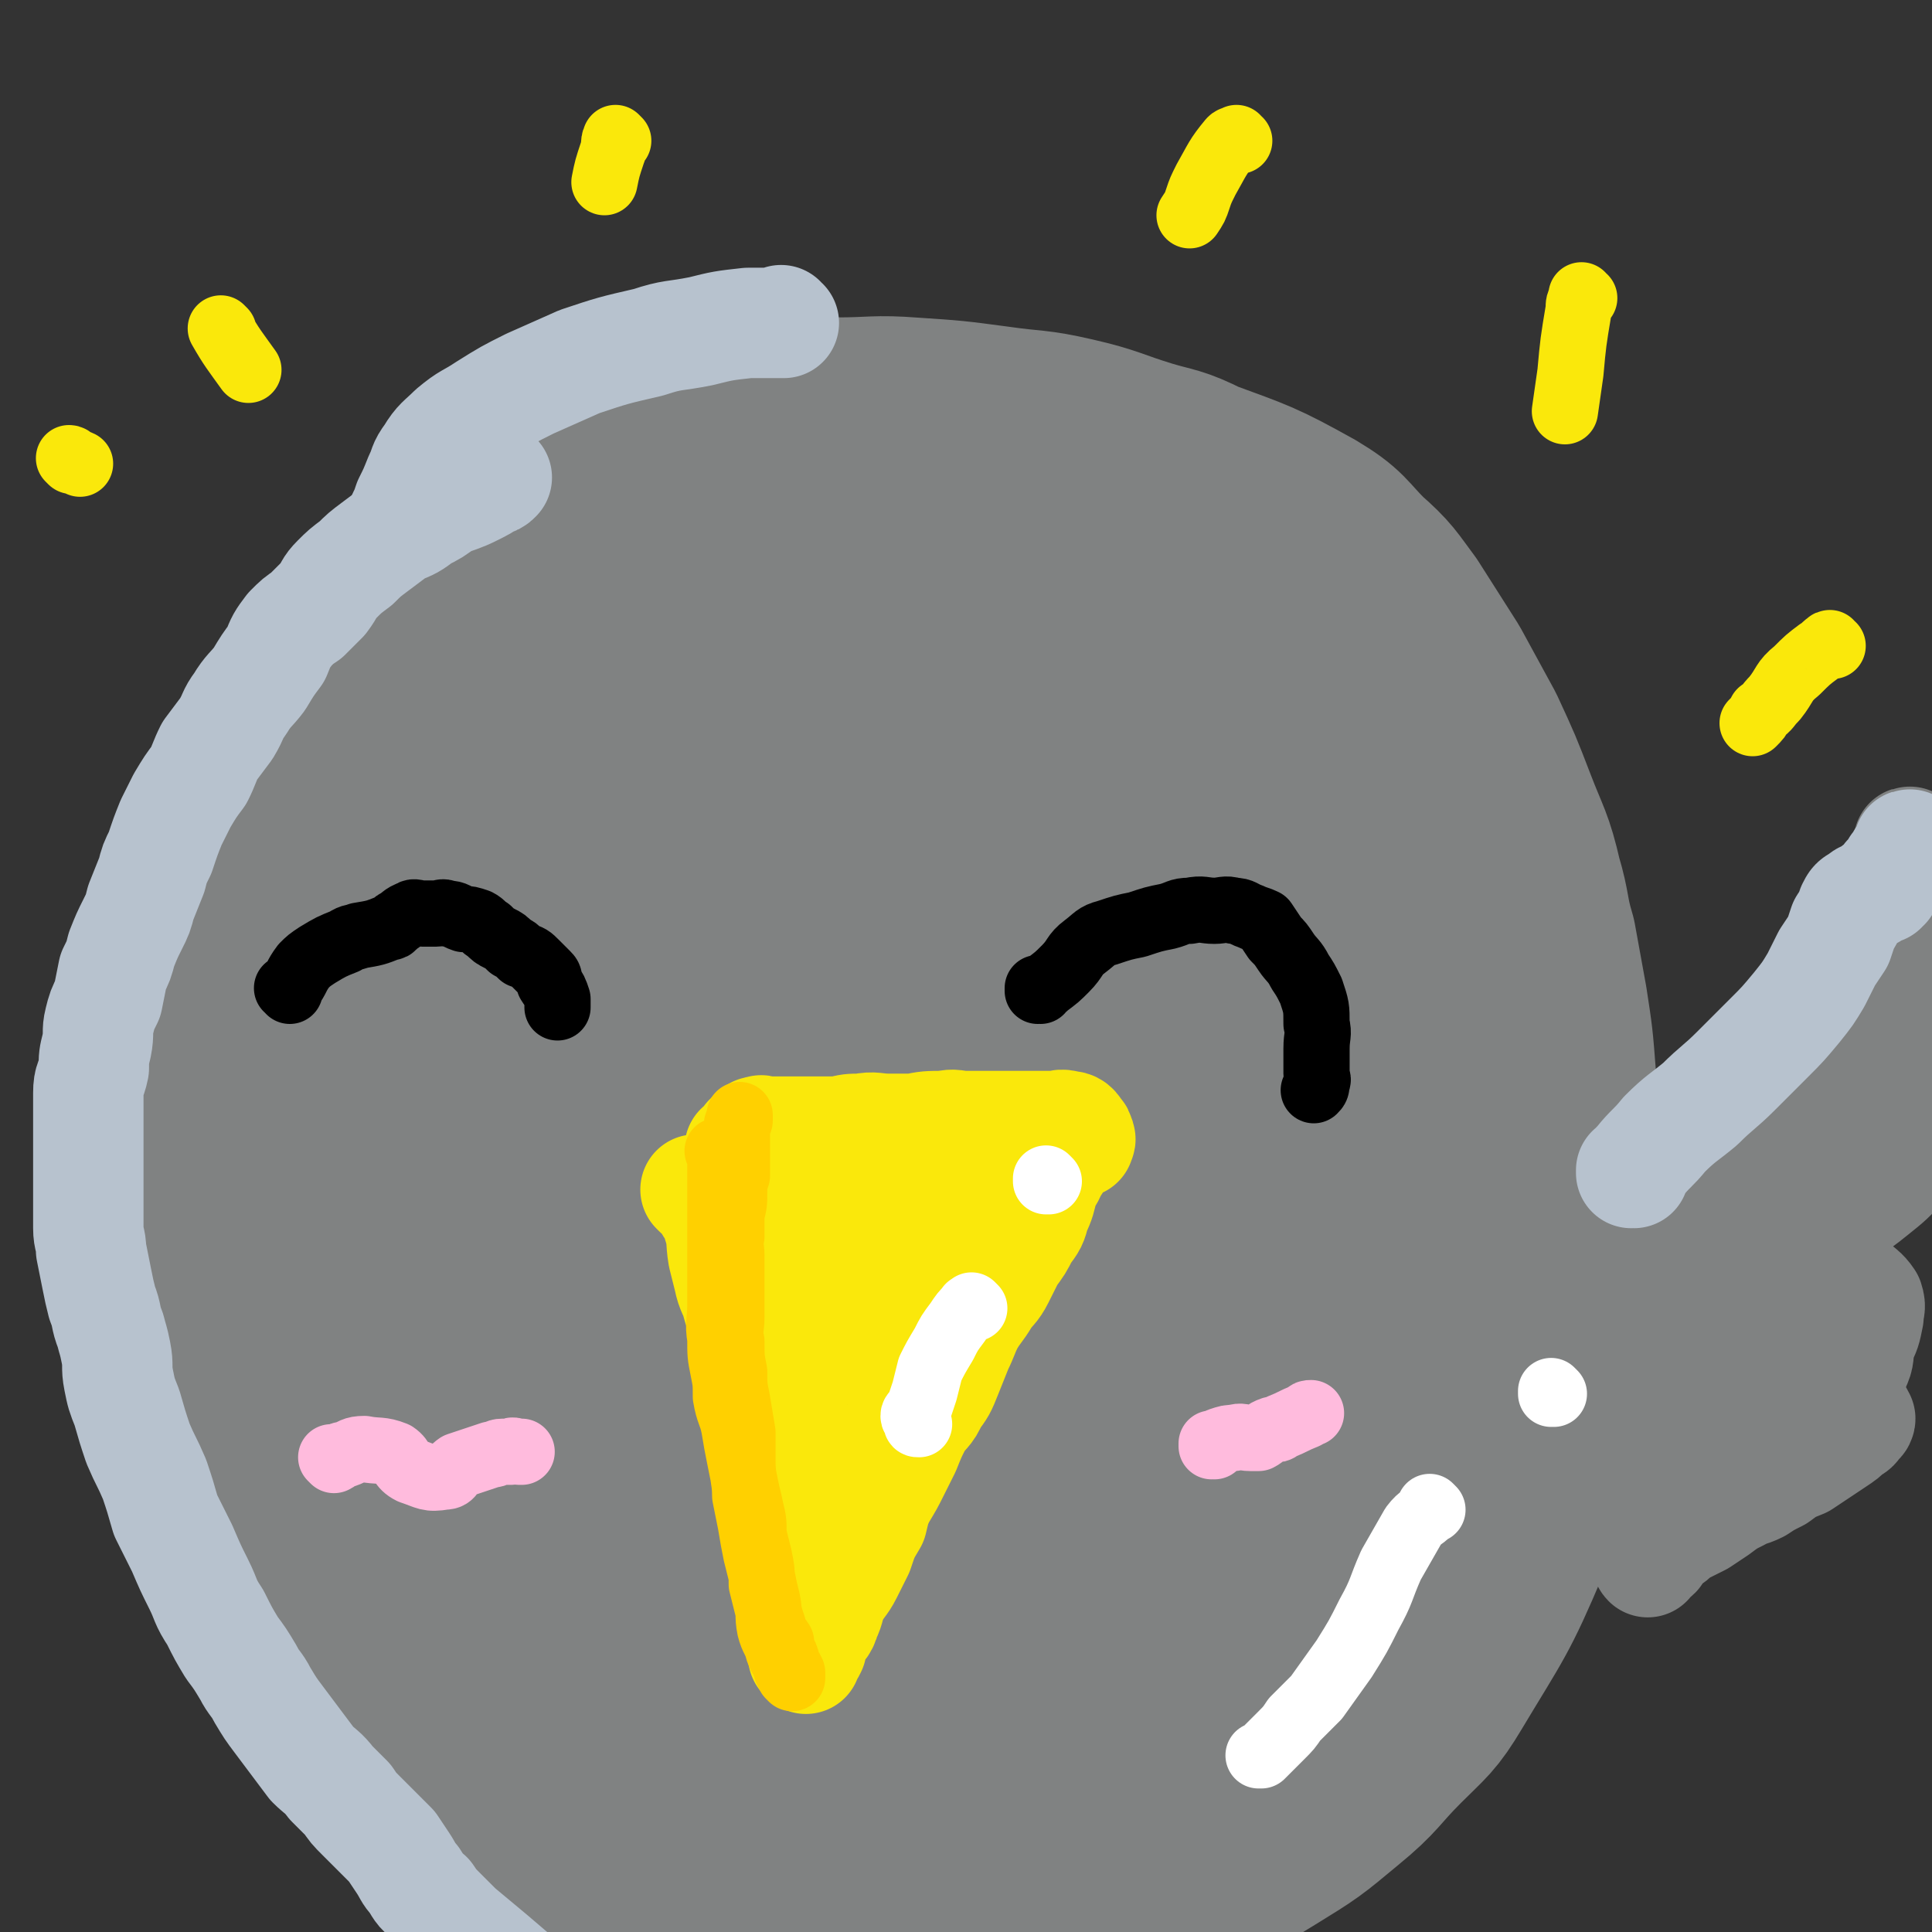
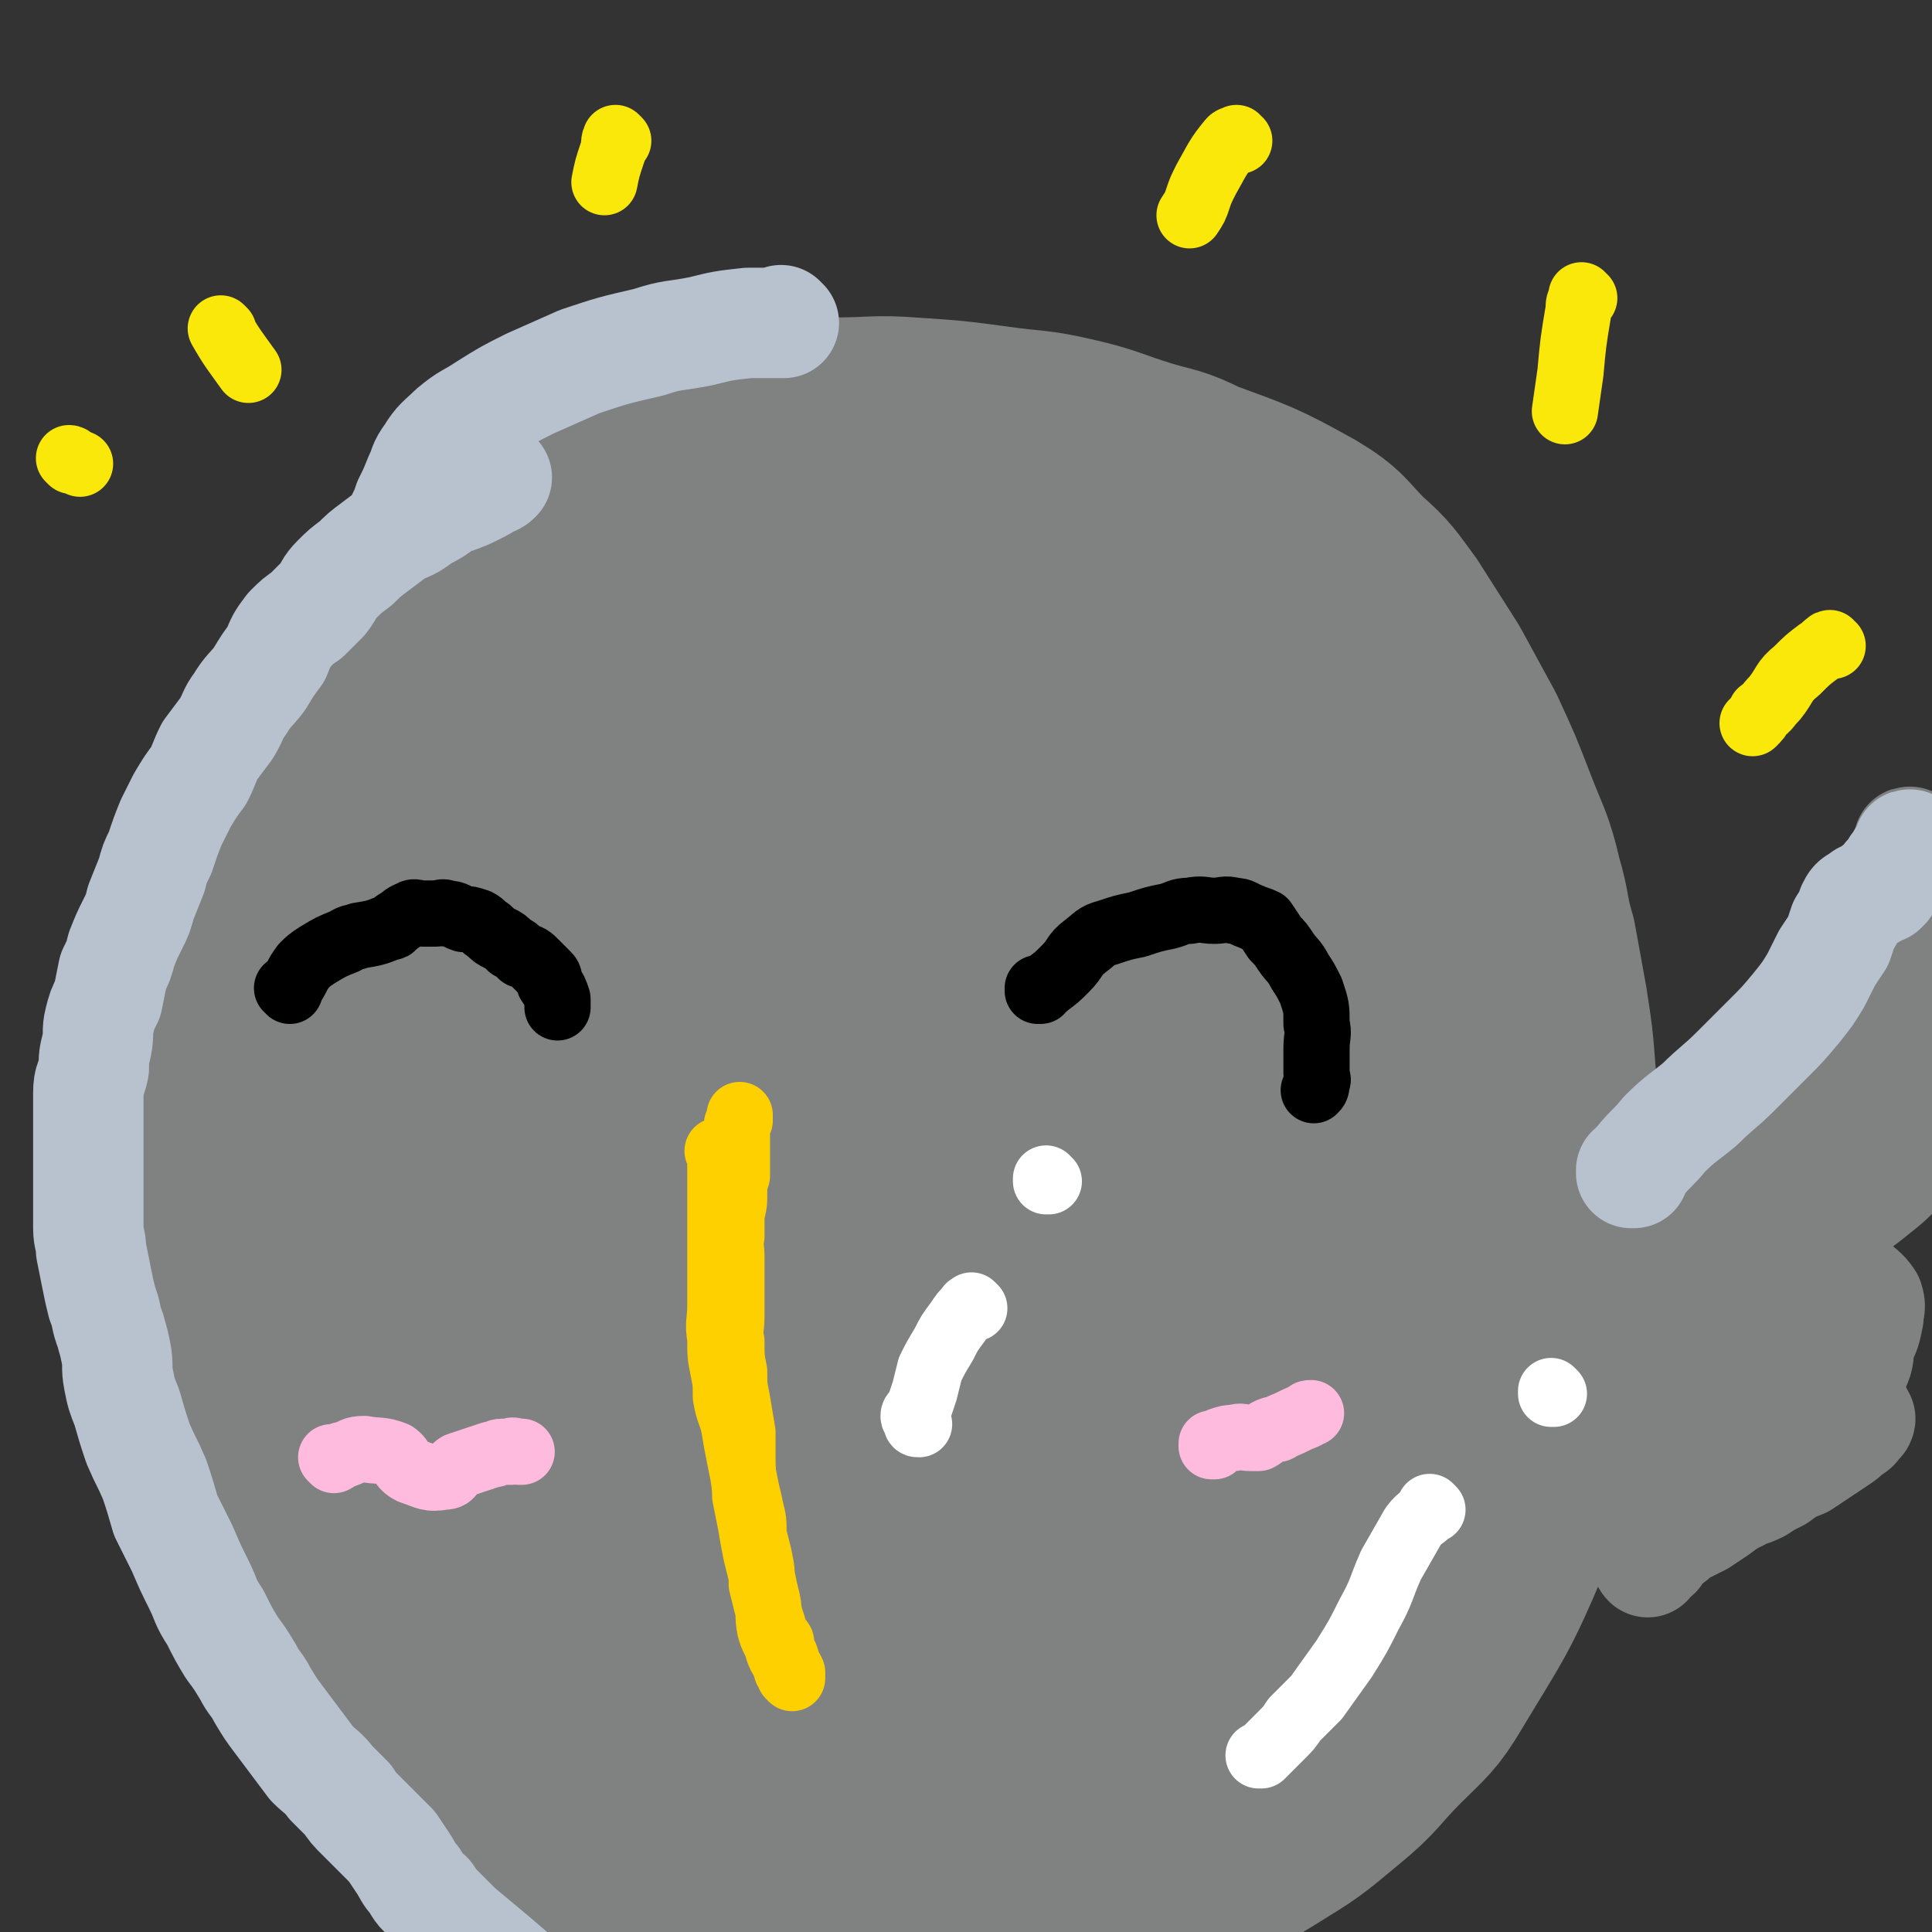
<svg xmlns="http://www.w3.org/2000/svg" viewBox="0 0 700 700" version="1.1">
  <rect x="0" y="0" width="700" height="700" fill="#333333" stroke="none" />
  <g fill="none" stroke="#808282" stroke-width="80" stroke-linecap="round" stroke-linejoin="round">
    <path d="M279,193c0,0 -1,-1 -1,-1 0,0 0,1 1,1 0,0 0,0 0,0 0,0 -1,-1 -1,-1 0,0 1,1 1,1 -1,0 -1,0 -1,0 -3,-1 -3,-1 -6,-2 -6,0 -6,0 -13,0 -8,0 -8,-1 -15,0 -8,0 -8,1 -15,2 -7,2 -7,2 -15,4 -8,2 -8,2 -16,4 -7,3 -7,3 -13,6 -9,4 -9,3 -17,8 -6,4 -6,5 -11,10 -7,5 -7,5 -13,11 -6,6 -6,6 -11,12 -6,7 -6,6 -12,13 -5,5 -6,5 -10,11 -5,7 -5,7 -9,15 -3,7 -3,7 -6,14 -4,9 -4,9 -7,19 -3,9 -3,9 -5,18 -3,11 -3,11 -6,21 -2,8 -2,8 -4,16 -3,19 -4,19 -6,38 -1,11 0,11 0,22 0,10 0,10 1,21 2,11 2,11 4,22 2,10 2,10 4,20 3,11 4,11 7,22 4,12 4,12 8,24 3,9 3,9 6,18 3,9 2,10 6,18 7,15 7,15 16,29 4,7 4,7 10,13 12,12 12,12 25,24 8,6 8,6 16,13 6,5 6,5 12,10 8,6 8,6 16,11 6,3 6,3 12,6 7,2 7,2 15,4 8,2 8,2 16,4 8,1 8,1 16,3 8,1 8,1 17,2 8,2 8,2 17,2 11,1 11,1 21,0 10,0 10,0 21,-1 12,-2 12,-2 25,-5 10,-1 10,-1 21,-3 12,-3 12,-3 24,-7 13,-4 13,-3 25,-8 14,-6 14,-6 27,-14 13,-8 13,-8 25,-18 11,-9 10,-10 20,-20 9,-9 10,-9 16,-19 15,-25 16,-25 27,-51 6,-17 4,-18 7,-36 5,-35 4,-35 8,-70 1,-14 2,-14 2,-29 1,-15 0,-15 -1,-30 -1,-13 -1,-13 -3,-26 -2,-11 -2,-11 -4,-22 -3,-10 -2,-11 -5,-21 -3,-13 -4,-13 -9,-26 -5,-13 -5,-13 -11,-26 -6,-11 -6,-11 -12,-22 -7,-11 -7,-11 -14,-22 -6,-8 -6,-9 -14,-16 -8,-8 -7,-9 -17,-15 -18,-10 -19,-10 -38,-17 -10,-5 -10,-4 -20,-7 -13,-4 -13,-5 -26,-8 -13,-3 -13,-2 -27,-4 -15,-2 -15,-2 -30,-3 -13,-1 -13,0 -27,0 -13,0 -13,-1 -26,1 -12,1 -13,0 -23,4 -14,7 -14,8 -26,18 -14,10 -14,10 -25,23 -11,14 -10,15 -19,30 -11,19 -12,19 -22,38 -8,17 -8,17 -14,34 -8,25 -8,25 -14,50 -5,22 -5,22 -8,44 -3,25 -2,25 -3,51 -1,20 -2,20 0,40 2,22 1,23 7,45 5,14 4,16 15,27 12,11 14,11 30,16 12,5 13,4 27,3 19,-1 20,1 37,-7 17,-7 16,-10 30,-23 16,-15 16,-15 30,-33 12,-15 12,-15 22,-32 11,-21 12,-21 19,-44 7,-21 7,-21 10,-43 3,-22 2,-22 1,-44 0,-23 2,-24 -2,-47 -3,-16 -5,-16 -12,-30 -6,-14 -6,-15 -15,-27 -7,-9 -8,-11 -18,-15 -10,-5 -12,-3 -24,-2 -11,1 -13,0 -23,6 -18,12 -18,14 -32,31 -15,17 -16,17 -27,38 -14,27 -14,28 -24,57 -10,29 -10,29 -17,58 -7,32 -8,32 -11,65 -3,23 -3,24 0,47 4,35 0,39 13,70 6,13 12,11 26,18 14,6 15,9 30,7 37,-6 42,-4 75,-22 18,-11 17,-15 26,-35 29,-61 29,-63 48,-128 11,-38 8,-39 12,-78 4,-31 4,-31 5,-61 1,-26 1,-27 -2,-52 -3,-15 -1,-18 -10,-28 -10,-10 -14,-11 -28,-12 -15,0 -17,0 -31,9 -20,12 -22,13 -36,33 -24,33 -25,35 -41,73 -17,42 -20,43 -26,88 -13,85 -13,86 -13,172 0,41 -2,44 13,82 13,33 18,44 42,60 9,6 15,-5 24,-15 13,-14 14,-15 21,-33 10,-31 6,-32 11,-65 7,-42 6,-42 11,-84 5,-42 5,-42 10,-84 5,-40 5,-40 11,-80 4,-27 5,-27 7,-54 2,-19 2,-19 2,-37 -1,-8 1,-14 -4,-16 -7,-3 -13,0 -22,7 -15,12 -16,13 -26,30 -16,30 -18,31 -26,64 -11,42 -8,43 -13,86 -5,47 -7,47 -7,93 0,36 1,37 8,72 5,27 4,29 17,53 8,16 11,17 26,26 13,8 15,6 31,7 18,1 23,5 35,-4 15,-11 12,-17 18,-36 10,-33 10,-34 14,-69 6,-44 3,-44 7,-89 3,-44 3,-44 6,-88 2,-33 3,-33 4,-66 0,-19 2,-20 -1,-37 -2,-8 -3,-15 -9,-14 -12,2 -16,7 -27,19 -14,17 -14,18 -23,38 -14,30 -15,30 -21,63 -8,44 -6,45 -6,89 -1,44 -5,46 4,87 4,20 8,20 21,36 11,13 11,16 26,22 13,4 16,3 29,-2 14,-5 16,-6 25,-18 14,-19 15,-21 21,-44 8,-27 5,-28 9,-57 6,-40 6,-40 11,-81 5,-31 5,-31 9,-62 4,-34 5,-34 8,-68 2,-20 2,-21 2,-41 0,-12 2,-14 -2,-25 -2,-4 -4,-6 -9,-5 -11,4 -13,5 -22,15 -13,14 -15,14 -21,32 -19,56 -19,57 -30,116 -7,41 -6,42 -5,83 1,25 2,25 8,49 5,19 5,20 14,36 5,8 7,10 15,12 9,1 12,0 19,-5 9,-6 11,-7 14,-17 7,-21 3,-23 5,-45 2,-30 3,-30 3,-60 1,-30 0,-30 -1,-59 0,-34 0,-34 -1,-68 -1,-22 -1,-22 -3,-43 -1,-21 0,-21 -4,-41 -2,-11 -1,-13 -7,-21 -3,-4 -5,-4 -11,-4 -8,1 -11,1 -16,7 -12,14 -12,17 -18,35 -9,23 -8,24 -12,48 -5,31 -4,31 -6,62 -1,28 -1,28 1,56 3,28 1,29 9,55 4,15 7,14 16,27 9,12 9,13 20,23 7,7 7,9 17,13 7,2 9,2 17,0 8,-4 13,-4 15,-12 5,-22 0,-24 -1,-48 -1,-36 -1,-36 -2,-72 -2,-28 -2,-28 -4,-56 -3,-35 -3,-35 -7,-69 -2,-19 -1,-20 -6,-39 -4,-15 -4,-16 -11,-30 -4,-10 -4,-12 -11,-19 -7,-6 -9,-5 -18,-7 -8,-3 -8,-2 -16,-2 -12,0 -12,0 -24,1 -10,1 -10,2 -19,4 -12,2 -12,2 -24,4 -9,2 -8,3 -17,5 -10,2 -10,1 -19,3 -7,2 -7,3 -15,5 -7,2 -7,1 -14,4 -7,2 -7,2 -13,6 -6,3 -6,3 -11,7 -7,5 -8,4 -13,10 -6,5 -5,5 -9,11 -6,8 -5,8 -10,17 -4,6 -3,6 -7,13 -2,6 -2,6 -5,12 -1,3 -1,3 -2,5 0,1 0,1 -1,2 -1,0 -1,0 -2,0 0,-3 0,-4 1,-8 0,-6 1,-6 2,-12 1,-11 0,-11 3,-21 2,-10 3,-10 7,-19 4,-10 4,-10 9,-20 4,-5 4,-5 8,-11 3,-4 2,-4 6,-8 4,-6 4,-6 9,-11 2,-3 2,-3 4,-5 2,-1 2,-1 3,-3 1,-1 1,-1 2,-2 0,0 0,0 1,0 0,0 0,0 0,0 0,0 0,-1 -1,-1 -1,0 -2,0 -3,1 -3,0 -3,0 -6,1 -5,2 -5,2 -11,4 -6,3 -6,2 -12,7 -8,6 -8,7 -15,15 -8,7 -8,8 -15,16 -7,10 -8,9 -14,19 -7,10 -7,11 -13,21 0,1 0,1 0,1 " />
  </g>
  <g fill="none" stroke="#FAE80B" stroke-width="40" stroke-linecap="round" stroke-linejoin="round">
-     <path d="M253,432c0,0 -1,-1 -1,-1 0,0 0,0 1,1 0,0 0,0 0,0 0,0 -1,-1 -1,-1 0,0 0,0 1,1 0,0 0,0 0,0 0,0 -1,-1 -1,-1 0,0 1,0 1,1 2,1 2,1 3,3 2,4 3,4 4,8 2,6 1,6 2,12 1,4 1,4 2,8 1,5 2,5 3,9 1,4 2,4 3,7 1,5 0,5 1,9 1,3 1,3 2,6 0,4 0,4 1,8 1,3 1,3 1,6 1,4 0,4 1,8 0,3 0,3 1,6 1,3 1,3 2,6 0,3 0,3 1,6 1,2 1,2 2,4 0,2 -1,2 0,4 0,2 1,2 1,4 1,3 1,3 2,6 1,2 1,2 1,5 0,3 0,3 0,6 -1,2 -1,2 0,5 0,3 0,3 1,6 0,2 0,2 1,4 1,3 1,3 2,6 1,2 1,2 2,5 0,2 0,2 0,4 0,2 0,2 0,3 0,2 0,2 0,3 0,0 0,0 0,1 0,0 0,0 0,1 0,0 0,0 0,0 0,0 0,0 0,0 0,0 -1,-1 -1,-1 0,0 0,0 1,1 0,0 0,0 0,0 0,-1 0,-1 0,-1 1,-1 1,-1 2,-3 0,-2 0,-2 1,-4 2,-4 3,-3 4,-7 2,-4 1,-4 3,-8 2,-4 3,-4 5,-8 2,-4 2,-4 4,-8 2,-6 2,-6 5,-11 1,-4 1,-5 3,-9 3,-5 3,-5 5,-9 2,-4 2,-4 4,-8 2,-5 2,-5 4,-9 3,-5 4,-4 6,-9 3,-4 3,-4 5,-9 2,-5 2,-5 4,-10 2,-4 2,-5 4,-9 3,-5 3,-4 6,-9 2,-3 3,-3 5,-7 2,-4 2,-4 4,-8 3,-4 3,-4 5,-8 3,-4 3,-4 4,-8 2,-4 2,-5 3,-9 1,-3 2,-3 3,-6 2,-3 2,-3 3,-5 1,-2 0,-2 1,-3 1,-1 1,-1 2,-1 2,-1 2,-1 3,-2 1,0 1,0 1,1 0,0 0,0 0,0 0,0 0,0 0,0 0,-1 1,-1 0,-2 0,-1 0,-1 -1,-2 -1,-2 -2,-2 -3,-2 -3,-1 -3,0 -5,0 -2,0 -2,0 -5,0 -4,0 -4,0 -8,0 -4,0 -4,0 -9,0 -5,0 -5,0 -10,0 -4,0 -4,-1 -8,0 -6,0 -6,0 -11,1 -5,0 -5,0 -9,0 -5,0 -5,-1 -10,0 -4,0 -4,0 -8,1 -3,0 -3,0 -6,0 -2,0 -2,0 -4,0 -2,0 -2,0 -5,0 -1,0 -1,0 -2,0 -1,0 -1,0 -3,0 -2,0 -2,0 -3,0 -2,0 -2,0 -4,0 -1,0 -1,-1 -2,0 -1,0 -1,0 -1,0 0,1 0,1 0,1 -1,0 -1,-1 -1,0 0,0 0,0 0,1 -1,1 -2,0 -2,1 0,2 0,2 1,5 1,10 2,10 3,20 1,8 1,8 2,16 1,9 1,9 4,18 2,8 2,7 5,15 2,7 2,7 4,15 2,5 1,5 3,10 2,4 2,4 3,8 1,1 1,1 2,3 1,1 1,1 2,2 0,0 -1,1 0,1 0,0 0,0 1,0 1,-3 2,-2 3,-5 3,-8 3,-8 5,-17 3,-12 3,-12 5,-24 1,-10 1,-10 2,-20 1,-9 1,-9 2,-18 0,-6 1,-6 1,-12 0,-5 0,-5 1,-11 0,-1 0,-1 0,-1 0,0 0,0 0,0 0,0 0,0 0,1 -1,5 -1,5 -1,10 -1,8 -1,8 -2,16 -1,8 -1,8 -2,17 -1,7 -1,7 -2,14 0,4 0,4 1,8 0,2 0,2 0,5 0,1 -1,1 0,1 0,0 0,0 1,0 2,-3 2,-3 4,-6 4,-6 4,-6 7,-12 4,-7 4,-7 8,-13 3,-5 3,-5 6,-10 2,-4 2,-4 4,-7 2,-2 3,-3 3,-5 0,0 -1,0 -1,0 -1,0 -1,0 -2,1 -1,2 -2,2 -3,5 -2,9 -2,10 -2,19 0,4 0,4 1,7 1,2 2,2 3,3 1,1 1,0 2,0 2,-1 2,-1 4,-3 3,-3 3,-3 4,-7 3,-5 3,-5 5,-11 1,-5 1,-5 2,-11 1,-5 1,-5 0,-10 0,-4 0,-4 -1,-7 0,-2 0,-2 -1,-4 -2,-1 -2,-2 -4,-2 -2,-1 -2,-1 -5,-1 -2,0 -3,0 -5,1 -2,0 -2,0 -3,1 -2,2 -2,3 -3,6 -1,3 -1,3 -2,6 0,4 0,4 0,8 1,2 1,3 2,4 2,2 2,2 4,4 2,1 2,1 4,2 0,0 1,0 1,0 -2,-3 -3,-4 -5,-6 -4,-4 -4,-4 -8,-7 -5,-3 -5,-3 -10,-5 -5,-1 -5,-1 -10,-3 -3,-1 -3,-1 -6,-1 -8,-1 -8,-1 -15,0 -4,0 -4,0 -8,2 -2,1 -2,1 -3,2 -2,2 -2,2 -4,4 -1,1 -1,2 -2,3 0,1 0,1 1,1 0,1 0,1 1,2 1,1 1,1 3,1 1,0 1,-1 3,-2 2,-1 2,-1 3,-2 1,0 1,0 1,-1 1,-3 1,-3 1,-6 -1,-3 -2,-3 -3,-5 -2,-3 -3,-3 -5,-5 -3,-2 -3,-2 -6,-3 -2,-1 -2,-1 -4,-1 -1,0 -1,0 -2,0 0,0 0,0 -1,0 0,0 0,0 0,0 0,0 0,0 0,0 0,0 0,0 0,1 " />
-   </g>
+     </g>
  <g fill="none" stroke="#B7C2CE" stroke-width="40" stroke-linecap="round" stroke-linejoin="round">
    <path d="M180,173c0,0 -1,-1 -1,-1 0,0 0,1 1,1 0,0 0,0 0,0 0,0 -1,-1 -1,-1 0,0 0,1 1,1 0,0 0,0 0,0 -1,1 -1,1 -2,1 -3,2 -3,2 -7,4 -4,2 -5,2 -10,4 -4,3 -4,3 -8,5 -4,3 -4,3 -9,5 -4,3 -4,3 -8,6 -4,3 -4,3 -7,6 -4,3 -4,3 -7,6 -3,3 -2,3 -5,7 -3,3 -3,3 -6,6 -3,2 -3,2 -6,5 -3,4 -3,4 -5,9 -3,4 -3,4 -6,9 -3,4 -4,4 -7,9 -3,4 -2,4 -5,9 -3,4 -3,4 -6,8 -2,4 -2,5 -4,9 -3,4 -3,4 -6,9 -2,4 -2,4 -4,8 -2,5 -2,5 -4,11 -2,4 -2,4 -3,8 -2,5 -2,5 -4,10 -1,4 -1,4 -3,8 -2,4 -2,4 -4,9 -1,4 -1,4 -3,8 -1,5 -1,5 -2,10 -2,4 -2,4 -3,8 -1,4 0,4 -1,9 -1,4 -1,4 -1,8 -1,5 -2,4 -2,9 0,5 0,5 0,10 0,5 0,5 0,9 0,6 0,6 0,11 0,4 0,4 0,9 0,5 0,5 0,10 0,4 1,4 1,8 1,5 1,5 2,10 1,5 1,5 2,9 2,5 1,5 3,10 1,4 1,3 2,8 1,5 0,5 1,10 1,5 1,5 3,10 2,7 2,7 4,13 3,7 3,6 6,13 2,6 2,6 4,13 3,6 3,6 6,12 3,7 3,7 6,13 3,6 2,6 6,12 3,6 3,6 6,11 3,4 3,4 6,9 2,4 3,4 5,8 3,5 3,5 6,9 3,4 3,4 6,8 3,4 3,4 6,8 3,3 4,3 7,7 3,3 3,3 6,6 2,3 2,3 5,6 3,3 3,3 6,6 2,2 2,2 5,5 2,3 2,3 4,6 2,3 2,4 4,6 2,3 2,4 5,6 2,3 2,3 5,6 3,3 3,3 6,6 6,5 6,5 12,10 7,6 7,6 13,11 3,3 3,2 5,5 3,2 2,3 5,5 1,1 1,1 2,2 2,0 2,1 3,1 2,1 2,1 3,1 0,1 0,0 1,0 0,0 0,0 0,0 0,1 -1,0 -1,0 0,0 0,0 1,0 0,0 0,0 0,0 0,1 -1,0 -1,0 0,0 0,0 1,0 0,0 0,0 0,0 0,1 -1,0 -1,0 0,0 1,1 1,0 0,0 -1,0 -1,-1 0,0 0,1 0,0 0,0 0,0 0,-1 0,0 0,0 0,0 -1,0 -1,0 -1,0 " />
    <path d="M284,117c0,0 -1,0 -1,-1 0,0 0,1 1,1 0,0 0,0 0,0 0,0 -1,0 -1,-1 0,0 0,1 1,1 0,0 0,0 0,0 -2,0 -2,0 -3,0 -5,0 -5,0 -10,0 -9,1 -9,1 -17,3 -10,2 -10,1 -19,4 -13,3 -13,3 -25,7 -9,4 -9,4 -18,8 -8,4 -8,4 -16,9 -6,4 -6,3 -12,8 -4,4 -5,4 -8,9 -3,4 -2,4 -4,8 -2,5 -2,5 -4,9 -1,3 -1,3 -2,5 0,0 0,0 0,1 " />
  </g>
  <g fill="none" stroke="#000000" stroke-width="24" stroke-linecap="round" stroke-linejoin="round">
    <path d="M105,359c0,0 0,-1 -1,-1 0,0 1,0 1,1 0,0 0,0 0,0 0,0 0,-1 -1,-1 0,0 1,0 1,1 0,0 0,0 0,0 0,0 0,0 0,-1 3,-4 2,-4 5,-8 2,-2 2,-2 5,-4 5,-3 5,-3 10,-5 3,-2 3,-1 5,-2 6,-1 6,-1 11,-3 2,0 1,-1 3,-2 2,-1 2,-2 5,-3 1,-1 2,0 4,0 2,0 2,0 5,0 2,0 2,-1 4,0 3,0 3,1 6,2 2,0 2,0 5,1 2,1 2,2 4,3 2,2 2,2 4,3 2,1 2,1 4,3 2,1 2,1 4,3 3,1 3,1 5,3 1,1 1,1 2,2 1,1 1,1 2,2 1,1 1,1 1,3 2,3 2,3 3,6 0,1 0,1 0,2 0,0 0,1 0,1 0,0 0,0 0,0 0,0 0,0 0,0 " />
    <path d="M377,359c0,0 -1,-1 -1,-1 0,0 0,0 0,1 0,0 0,0 0,0 1,0 0,-1 0,-1 0,0 0,1 0,1 2,-1 2,-1 3,-2 4,-3 4,-3 7,-6 4,-4 3,-5 7,-8 4,-3 4,-4 8,-5 6,-2 6,-2 11,-3 6,-2 6,-2 11,-3 4,-1 4,-2 8,-2 5,-1 5,0 9,0 3,0 4,-1 7,0 3,0 3,1 6,2 2,1 3,1 5,2 2,3 2,3 4,6 2,2 2,2 4,5 2,3 3,3 5,7 2,3 2,3 4,7 2,6 2,6 2,12 1,4 0,4 0,9 0,5 0,5 0,9 0,2 1,2 0,3 0,2 0,2 -1,3 " />
  </g>
  <g fill="none" stroke="#FFD000" stroke-width="24" stroke-linecap="round" stroke-linejoin="round">
    <path d="M261,418c0,0 -1,-1 -1,-1 0,0 0,0 1,1 0,0 0,0 0,0 0,0 -1,-1 -1,-1 0,0 0,0 1,1 0,0 0,0 0,0 0,0 0,0 0,0 0,3 0,3 0,5 0,5 0,5 0,10 0,7 0,7 0,14 0,7 0,7 0,13 0,7 0,7 0,13 0,6 -1,6 0,12 0,6 0,6 1,11 1,5 1,5 1,10 1,6 2,6 3,11 1,6 1,6 2,11 1,5 1,5 2,10 1,5 1,4 2,9 1,4 1,4 1,9 1,4 1,4 2,8 1,5 1,5 1,10 1,4 1,4 2,8 1,4 1,4 2,7 1,4 1,3 3,6 0,2 0,2 1,4 1,2 1,2 1,4 1,1 1,1 2,3 0,0 0,0 0,1 0,0 0,0 0,1 0,0 0,0 0,0 0,0 -1,-1 -1,-1 0,0 0,0 1,1 0,0 0,0 0,0 0,0 -1,-1 -1,-1 0,0 0,0 1,1 0,0 0,0 0,0 -1,-2 -1,-2 -2,-3 -1,-4 -2,-4 -3,-7 -1,-4 -2,-4 -3,-8 -1,-5 0,-5 -1,-10 -1,-4 -1,-4 -2,-9 -1,-4 -1,-4 -2,-8 -1,-5 -1,-5 -2,-11 -1,-5 -1,-5 -2,-10 0,-6 -1,-6 -1,-13 0,-5 0,-5 0,-10 -1,-6 -1,-6 -2,-12 -1,-5 -1,-5 -1,-10 -1,-5 -1,-5 -1,-11 -1,-4 0,-4 0,-9 0,-4 0,-4 0,-8 0,-4 0,-4 0,-7 0,-4 0,-4 0,-7 0,-4 -1,-4 0,-7 0,-4 0,-4 0,-8 1,-4 1,-4 1,-8 0,-3 0,-3 1,-6 0,-2 0,-2 0,-5 0,-1 0,-1 0,-2 0,-2 0,-2 0,-3 0,-2 0,-2 0,-3 0,-1 0,-1 0,-3 0,-1 0,-1 0,-2 0,-1 0,-1 1,-2 0,-1 0,-1 0,-1 0,-1 0,-1 0,-1 0,0 0,0 0,0 " />
  </g>
  <g fill="none" stroke="#FFFFFF" stroke-width="24" stroke-linecap="round" stroke-linejoin="round">
    <path d="M353,474c0,0 -1,-1 -1,-1 0,0 0,0 0,1 0,0 0,0 0,0 1,0 0,-1 0,-1 0,0 1,1 0,1 0,0 -1,-1 -1,0 -2,2 -2,2 -4,5 -3,4 -3,4 -5,8 -3,5 -3,5 -5,9 -1,4 -1,4 -2,8 -1,3 -1,3 -2,6 -1,2 -2,2 -2,3 0,1 1,1 1,2 0,1 0,1 1,1 " />
    <path d="M380,428c0,0 -1,-1 -1,-1 0,0 0,0 0,1 0,0 0,0 0,0 1,0 0,-1 0,-1 0,0 0,0 0,1 " />
    <path d="M519,547c0,0 -1,-1 -1,-1 0,0 0,0 0,1 0,0 0,0 0,0 1,0 0,-1 0,-1 0,0 0,0 0,1 -2,3 -3,2 -6,6 -4,7 -4,7 -8,14 -4,9 -3,9 -8,18 -4,8 -4,8 -9,16 -5,7 -5,7 -10,14 -4,4 -4,4 -8,8 -2,3 -2,3 -5,6 -2,2 -2,2 -4,4 -1,1 -1,1 -3,3 0,0 0,0 -1,0 " />
    <path d="M563,505c0,0 -1,-1 -1,-1 0,0 0,0 0,1 0,0 0,0 0,0 1,0 0,-1 0,-1 " />
  </g>
  <g fill="none" stroke="#FFBBDD" stroke-width="24" stroke-linecap="round" stroke-linejoin="round">
    <path d="M121,529c0,0 -1,-1 -1,-1 0,0 1,0 1,1 0,0 0,0 0,0 0,0 -1,-1 -1,-1 0,0 1,0 1,1 0,0 0,0 0,0 2,-1 2,-2 4,-2 3,-1 3,-2 7,-2 5,1 6,0 11,2 3,2 2,4 6,6 6,2 6,3 12,2 3,0 2,-2 5,-4 3,-1 3,-1 6,-2 3,-1 3,-1 6,-2 2,0 2,-1 4,-1 1,0 1,0 3,0 1,-1 1,0 3,0 0,0 0,0 1,0 " />
    <path d="M440,524c0,0 -1,-1 -1,-1 0,0 0,0 0,1 0,0 0,0 0,0 1,0 0,-1 0,-1 0,0 0,0 0,1 0,0 0,0 0,0 1,0 0,-1 0,-1 0,0 0,1 0,1 2,-1 2,-1 3,-2 3,-1 3,-1 5,-1 3,-1 3,0 6,0 1,0 1,0 3,0 2,-1 2,-2 5,-3 1,0 2,0 3,-1 5,-2 4,-2 9,-4 1,-1 1,-1 2,-1 " />
  </g>
  <g fill="none" stroke="#FAE80B" stroke-width="24" stroke-linecap="round" stroke-linejoin="round">
    <path d="M574,108c0,0 -1,0 -1,-1 0,0 0,1 0,1 0,0 0,0 0,0 -1,2 -1,2 -1,4 -2,12 -2,12 -3,23 -1,7 -1,7 -2,14 " />
    <path d="M664,234c-1,0 -1,-1 -1,-1 -1,0 0,1 0,1 0,0 0,0 0,0 0,0 0,-1 0,-1 -2,1 -2,2 -4,3 -4,3 -4,3 -8,7 -5,4 -4,5 -8,10 -3,3 -2,3 -5,5 -1,2 -1,2 -3,4 0,0 0,0 0,0 " />
    <path d="M449,51c0,0 -1,0 -1,-1 0,0 0,1 0,1 0,0 0,0 0,0 -1,0 -1,-1 -2,0 -5,6 -5,7 -9,14 -2,4 -2,4 -3,7 -1,3 -1,3 -3,6 0,0 0,0 0,0 " />
    <path d="M224,51c0,0 -1,0 -1,-1 0,0 0,1 1,1 0,0 0,0 0,0 0,0 -1,0 -1,-1 0,0 0,1 1,1 0,0 0,0 0,0 0,0 -1,-1 -1,-1 -1,2 0,3 -1,5 -2,6 -2,6 -3,11 " />
    <path d="M81,120c0,0 0,0 -1,-1 0,0 1,1 1,1 0,0 0,0 0,0 0,0 -1,-1 -1,-1 4,7 5,8 10,15 " />
    <path d="M26,167c0,0 0,-1 -1,-1 0,0 1,1 1,1 0,0 0,0 0,0 0,0 -1,-1 -1,-1 1,1 2,1 4,2 " />
  </g>
  <g fill="none" stroke="#808282" stroke-width="40" stroke-linecap="round" stroke-linejoin="round">
    <path d="M606,418c-1,0 -1,-1 -1,-1 0,0 0,0 0,1 0,0 0,0 0,0 0,0 -1,0 0,-1 1,-2 2,-2 4,-4 5,-4 5,-5 10,-10 6,-5 7,-5 13,-10 5,-5 5,-4 10,-9 5,-6 5,-6 9,-11 4,-5 4,-5 8,-10 3,-4 3,-4 6,-9 3,-3 2,-4 5,-7 2,-3 1,-4 3,-7 2,-3 2,-3 4,-6 2,-2 2,-2 3,-5 1,-2 1,-2 3,-5 1,-2 1,-2 3,-4 1,-1 1,-1 2,-3 0,-1 1,-1 1,-1 1,-1 1,-1 1,-2 0,0 1,0 1,-1 0,-1 0,-1 0,-3 1,0 1,0 1,-1 0,-1 0,-1 0,-1 0,-1 0,-1 0,-1 0,0 0,0 0,0 0,-1 0,-1 0,-1 0,0 0,0 0,0 0,0 0,-1 0,-1 -1,0 0,0 0,1 0,0 0,0 0,0 0,0 0,-1 0,-1 -1,0 0,0 0,1 0,0 0,0 0,0 0,0 0,-1 0,-1 -1,1 0,2 0,3 0,3 -1,3 -1,6 0,3 0,3 0,6 0,4 1,4 1,9 1,4 1,4 2,8 0,4 1,4 1,9 0,3 0,3 -1,7 0,3 0,3 -2,7 -2,4 -2,3 -4,7 -2,3 -2,3 -4,6 -1,3 -1,3 -1,6 -1,3 -1,3 -1,6 0,4 0,4 1,7 1,4 2,4 3,7 1,3 2,3 3,6 2,4 6,5 4,9 -5,11 -7,12 -17,20 -9,7 -11,5 -20,12 -3,2 -4,3 -4,6 0,2 1,2 4,4 3,2 3,2 7,4 4,3 4,2 8,5 3,3 4,3 6,6 1,3 0,3 0,6 -1,5 -1,5 -3,9 -1,5 0,5 -2,9 -1,4 -2,3 -4,7 -1,2 -2,2 -3,4 0,0 1,0 1,0 0,1 0,1 0,2 1,1 1,1 3,1 1,1 1,1 2,2 2,1 2,1 3,3 0,0 0,1 -1,1 -1,2 -1,2 -3,3 -2,2 -2,2 -5,4 -3,2 -3,2 -6,4 -3,2 -3,2 -6,4 -5,2 -5,2 -9,5 -4,2 -4,2 -7,4 -4,2 -4,1 -7,3 -4,2 -4,2 -8,5 -3,2 -3,2 -6,4 -4,2 -4,2 -8,4 -2,2 -2,2 -5,4 -1,1 -1,1 -3,2 -1,2 -1,2 -3,3 0,1 0,1 0,1 0,0 0,0 0,1 0,0 0,0 0,0 0,0 -1,-1 0,-1 1,-1 2,-1 3,-2 4,-6 3,-7 6,-13 5,-9 5,-9 9,-18 5,-10 5,-10 10,-21 6,-12 5,-13 11,-25 6,-12 7,-11 13,-23 6,-12 6,-12 11,-25 4,-10 4,-10 7,-20 3,-6 2,-6 5,-13 1,-4 1,-4 3,-8 0,-1 0,-1 1,-2 0,-1 0,-1 0,-1 0,-1 -1,-1 -1,0 -5,4 -5,5 -9,10 -7,9 -8,9 -14,18 -8,15 -9,15 -16,30 -7,12 -7,12 -12,26 -6,16 -5,16 -11,33 -3,11 -3,11 -7,23 -2,8 -2,8 -4,17 -1,1 -2,4 -2,3 5,-10 7,-12 13,-24 25,-59 25,-58 48,-117 4,-12 3,-12 6,-24 0,-2 1,-3 0,-3 -3,0 -4,0 -7,3 -8,6 -8,6 -15,13 -8,11 -8,11 -15,23 -7,12 -6,12 -13,25 -4,10 -4,10 -8,19 -3,7 -4,7 -7,15 -3,8 -4,8 -5,17 -1,3 0,3 1,6 0,1 0,1 0,2 1,0 1,0 2,0 3,-3 3,-3 6,-7 4,-7 4,-7 8,-14 3,-8 2,-8 5,-16 3,-8 4,-8 6,-15 2,-4 2,-4 3,-9 0,-2 1,-2 1,-4 0,-2 1,-4 0,-3 -1,0 -2,2 -4,5 -5,6 -5,6 -8,13 -5,10 -5,11 -9,22 -3,9 -3,9 -5,18 -2,9 -2,9 -4,19 -2,6 -2,6 -4,13 -1,4 -1,4 -3,9 0,1 0,1 0,3 0,1 0,2 0,2 0,0 0,-1 0,-2 1,-7 1,-7 2,-14 2,-13 2,-13 5,-27 3,-14 4,-13 7,-27 4,-13 4,-13 7,-25 1,-7 0,-7 1,-13 0,-5 1,-5 1,-10 0,-2 0,-2 1,-3 0,0 0,0 0,0 " />
  </g>
  <g fill="none" stroke="#B7C2CE" stroke-width="40" stroke-linecap="round" stroke-linejoin="round">
    <path d="M592,425c-1,0 -1,-1 -1,-1 0,0 0,0 0,1 0,0 0,0 0,0 0,0 0,-1 0,-1 0,0 0,1 0,1 2,-2 1,-2 3,-4 4,-5 5,-5 9,-10 6,-6 7,-6 13,-11 6,-6 7,-6 13,-12 6,-6 6,-6 12,-12 5,-5 5,-5 10,-11 4,-5 4,-5 7,-10 2,-4 2,-4 4,-8 2,-3 2,-3 4,-6 1,-3 1,-3 2,-6 2,-3 2,-3 3,-6 1,-2 1,-2 3,-3 2,-2 2,-1 4,-2 1,-1 1,-1 2,-2 1,0 1,0 2,0 0,0 0,0 0,-1 0,0 0,0 1,0 0,-1 0,-1 0,-1 1,-1 1,-1 1,-2 1,-1 1,-1 2,-2 1,-1 1,-1 1,-2 1,-1 1,-1 2,-3 1,-1 1,-1 2,-2 1,-1 1,-1 1,-2 0,0 0,0 0,0 0,0 0,0 0,0 0,0 0,-1 0,-1 -1,0 0,0 0,1 " />
  </g>
</svg>